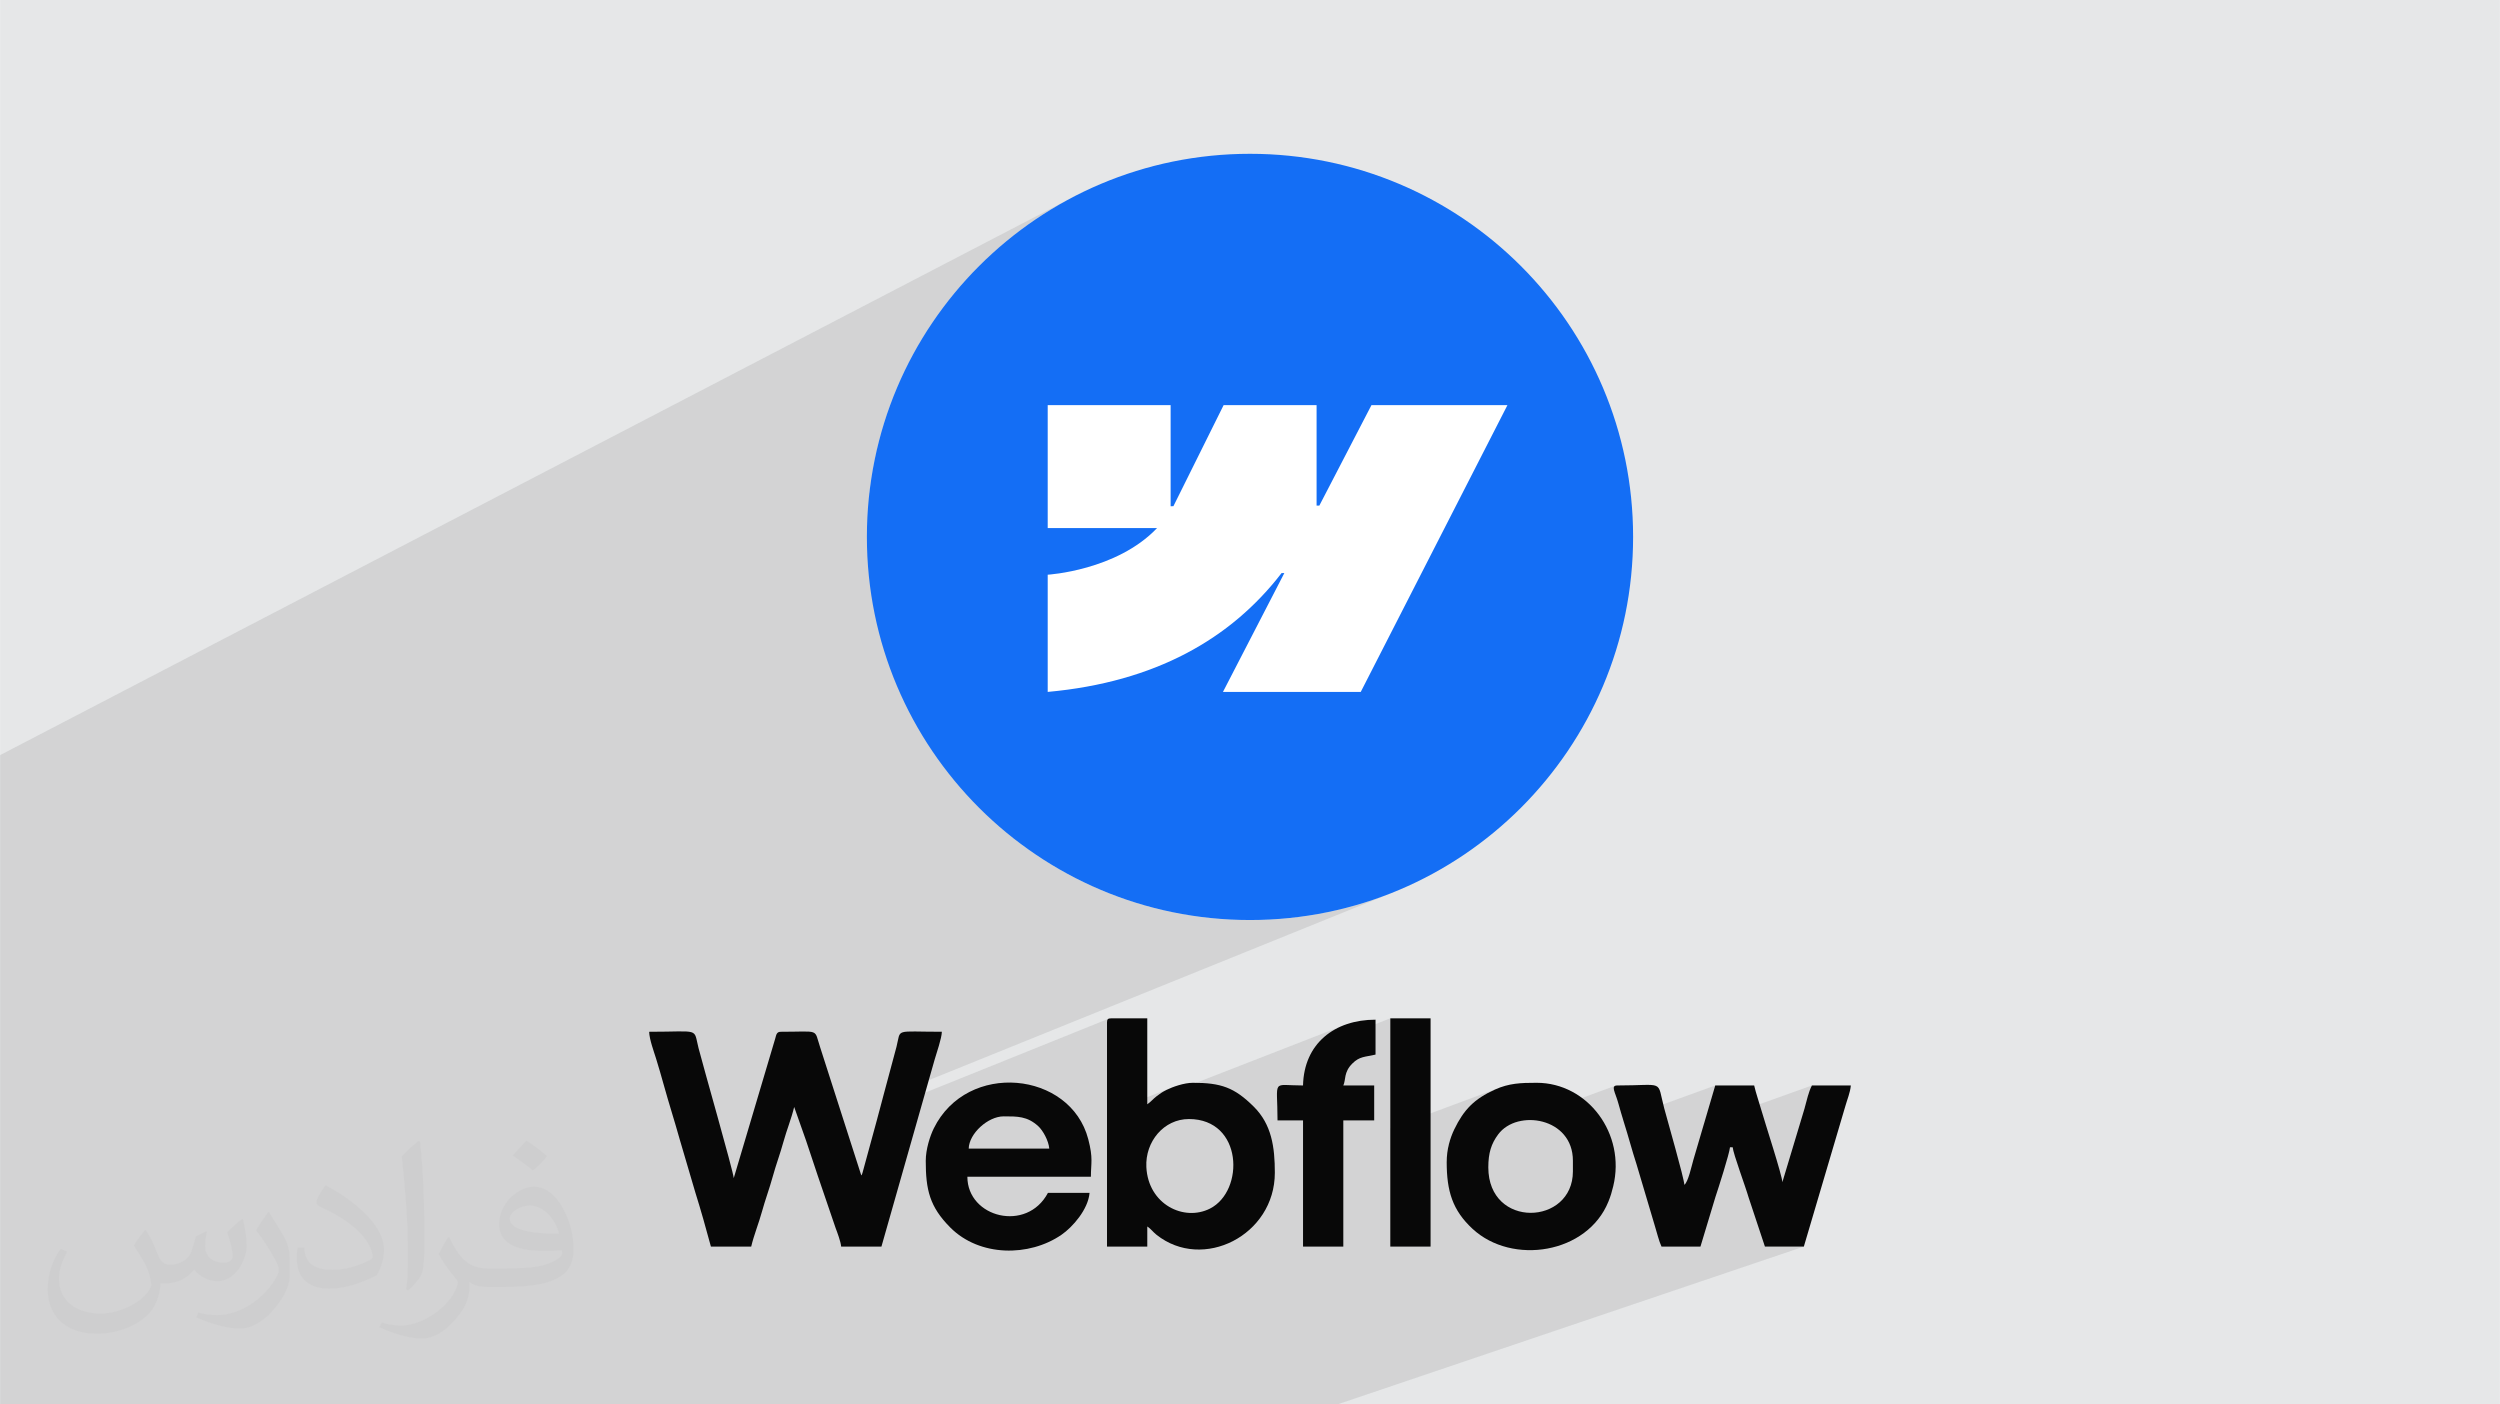
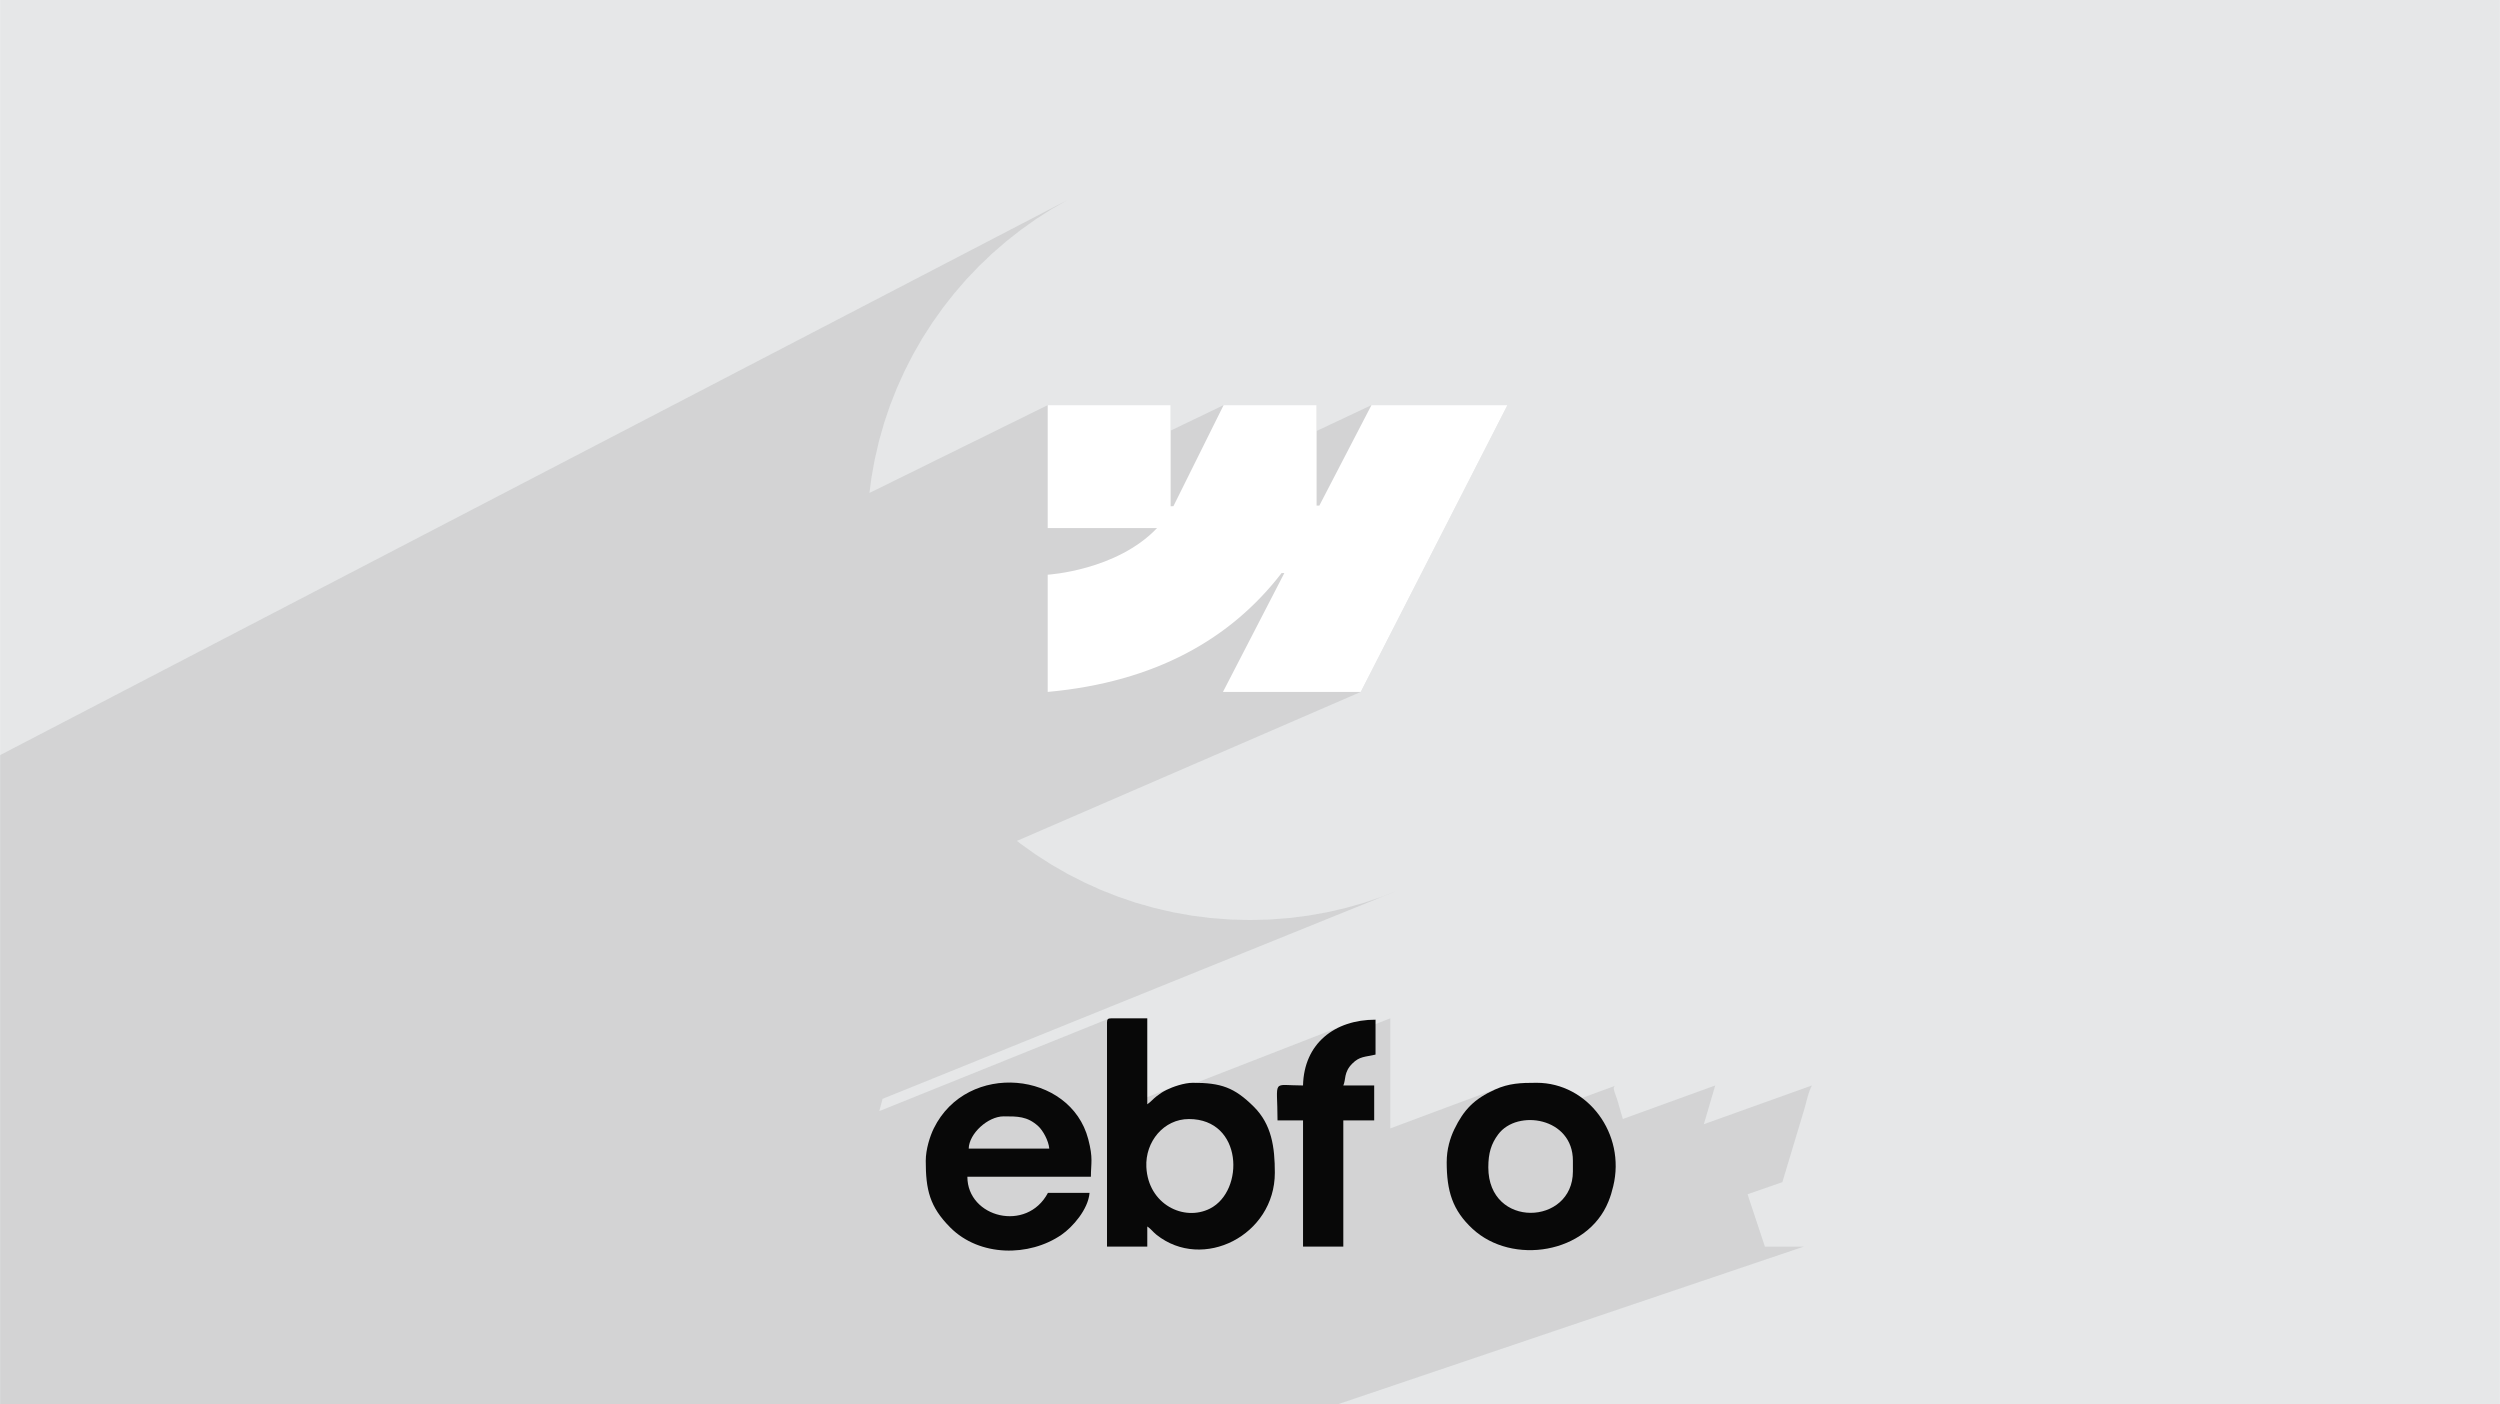
<svg xmlns="http://www.w3.org/2000/svg" xml:space="preserve" width="3.708in" height="2.083in" version="1.0" style="shape-rendering:geometricPrecision; text-rendering:geometricPrecision; image-rendering:optimizeQuality; fill-rule:evenodd; clip-rule:evenodd" viewBox="0 0 3702.73 2080.18">
  <defs>
    <style type="text/css">
   
    .fil3 {fill:#080808}
    .fil0 {fill:#E6E7E8}
    .fil5 {fill:white}
    .fil4 {fill:#146EF5;fill-rule:nonzero}
    .fil2 {fill:#373435;fill-opacity:0.031}
    .fil1 {fill:#2B2A29;fill-opacity:0.102}
   
  </style>
  </defs>
  <g id="Layer_x0020_1">
    <polygon class="fil0" points="-0,0 3702.73,0 3702.73,2080.18 -0,2080.18 " />
    <polygon class="fil1" points="-0,1898.05 -0,1757.39 -0,1710.78 -0,1649.56 -0,1648.02 -0,1633.23 -0,1596.26 -0,1578.72 -0,1566.86 -0,1565.27 -0,1557.22 -0,1525.76 -0,1471.37 -0,1439.74 -0,1419.89 -0,1364.55 -0,1118.46 1580.88,296.3 1557.12,309.96 1534.09,324.72 1511.84,340.55 1490.41,357.39 1469.81,375.23 1450.11,394.02 1431.32,413.72 1413.48,434.31 1396.64,455.75 1380.82,478 1366.05,501.02 1352.39,524.79 1339.86,549.26 1328.5,574.39 1318.33,600.16 1309.42,626.53 1301.77,653.46 1295.43,680.91 1290.44,708.85 1287.74,730.13 1551.74,600.07 1733.82,600.07 1733.82,637.8 1812.31,600.07 1950,600.07 1950,638.36 2031.28,600.06 2232.69,600.06 2015.41,1024.87 1506.14,1245.51 1511.84,1249.99 1534.09,1265.82 1557.12,1280.58 1580.88,1294.24 1605.35,1306.77 1630.48,1318.13 1656.25,1328.3 1682.62,1337.22 1709.55,1344.86 1737,1351.2 1764.94,1356.19 1793.34,1359.8 1822.16,1361.99 1851.36,1362.73 1880.56,1361.99 1909.38,1359.8 1937.78,1356.19 1965.72,1351.2 1993.18,1344.86 2020.11,1337.22 2046.47,1328.3 2072.24,1318.13 1307.08,1627.64 1305.88,1632.09 1304.98,1635.59 1304.08,1639.05 1303.17,1642.5 1302.31,1645.76 1641.62,1509.04 1640.83,1509.63 1640.24,1510.43 1639.85,1511.46 1639.63,1512.76 1639.56,1514.33 1639.56,1648.32 1735.89,1610.77 1731.49,1612.59 1727.67,1614.37 1725.4,1615.54 1723.37,1616.65 1721.52,1617.73 1719.81,1618.81 1718.16,1619.91 1716.53,1621.07 1714.86,1622.31 1713.1,1623.66 1711.15,1625.23 1709.39,1626.79 1707.75,1628.33 1707.16,1628.89 1985.86,1520.41 1977.09,1524.77 1968.94,1529.88 1961.43,1535.73 1954.62,1542.31 1948.54,1549.61 1947.07,1551.83 2059.18,1508.36 2059.18,1671.37 2221.95,1610.66 2218.16,1612.12 2214.31,1613.77 2208.69,1616.39 2203.42,1619.09 2198.47,1621.87 2193.82,1624.75 2189.45,1627.74 2185.34,1630.87 2181.46,1634.14 2177.81,1637.57 2174.35,1641.18 2171.07,1644.99 2167.94,1649 2164.95,1653.23 2162.08,1657.71 2159.3,1662.44 2156.59,1667.44 2153.94,1672.73 2152.78,1675.22 2151.64,1677.8 2150.56,1680.46 2149.52,1683.2 2148.53,1686.01 2147.61,1688.9 2146.75,1691.86 2145.96,1694.88 2145.24,1697.97 2145.01,1699.07 2239.7,1664.26 2243.34,1663 2392.28,1608.25 2390.64,1609.58 2390.13,1611.73 2390.51,1614.62 2391.57,1618.2 2393.06,1622.42 2394.76,1627.21 2396.43,1632.5 2397.6,1636.63 2398.72,1640.57 2399.81,1644.37 2400.88,1648.1 2401.96,1651.79 2403.07,1655.51 2403.66,1657.44 2540.45,1607.8 2523.6,1665.16 2683.64,1607.8 2681.83,1611.59 2680.22,1615.61 2678.78,1619.82 2677.46,1624.18 2676.23,1628.66 2675.02,1633.22 2673.81,1637.83 2672.55,1642.45 2639.89,1750.99 2588.43,1768.87 2588.83,1770.15 2589.75,1773.28 2614.04,1846.44 2671.71,1846.44 1980.88,2080.18 1926.63,2080.18 1836.83,2080.18 1782.57,2080.18 1705.48,2080.18 1692.52,2080.18 1692.02,2080.18 1636.11,2080.18 1569.58,2080.18 1490.84,2080.18 1487.23,2080.18 1487.04,2080.18 1478.84,2080.18 1460.79,2080.18 1449.59,2080.18 1442.35,2080.18 1425.55,2080.18 1404.67,2080.18 1366.81,2080.18 1365.81,2080.18 1339.19,2080.18 1326.35,2080.18 1283.07,2080.18 1254.77,2080.18 1238.8,2080.18 1171.03,2080.18 1166.91,2080.18 1160.95,2080.18 1108.47,2080.18 1108.27,2080.18 1066.05,2080.18 1051.75,2080.18 1034.21,2080.18 1011.76,2080.18 1010.75,2080.18 1009.93,2080.18 990.61,2080.18 963.7,2080.18 963.1,2080.18 913.09,2080.18 912.61,2080.18 872.01,2080.18 818.43,2080.18 784.49,2080.18 774.34,2080.18 732.69,2080.18 731.64,2080.18 721.77,2080.18 697.24,2080.18 695.63,2080.18 686.74,2080.18 678.72,2080.18 667.64,2080.18 661.96,2080.18 651.99,2080.18 639.5,2080.18 584.43,2080.18 577.51,2080.18 565.03,2080.18 564.98,2080.18 556.13,2080.18 547.73,2080.18 541.04,2080.18 532.81,2080.18 531.89,2080.18 514.16,2080.18 485.52,2080.18 458.03,2080.18 452.82,2080.18 416.33,2080.18 408.51,2080.18 406.56,2080.18 400.26,2080.18 359.07,2080.18 354.06,2080.18 351.64,2080.18 306.41,2080.18 279.03,2080.18 252.31,2080.18 248.33,2080.18 233.71,2080.18 224.39,2080.18 224.12,2080.18 197.03,2080.18 188.28,2080.18 97.76,2080.18 95.59,2080.18 51.12,2080.18 39.61,2080.18 2.15,2080.18 -0,2080.18 -0,2020.41 -0,2019.94 -0,2013.62 -0,1979.87 -0,1940.26 " />
-     <path class="fil2" d="M215.96 1821.93c7.07,10.71 11.65,21.01 16.13,32.45 3.33,6.66 5.09,18.93 20.7,18.93 4.57,0 11.13,-1.35 16.95,-4.57 6.55,-3.44 11.54,-8.64 14.15,-16.53l6.24 -21.01 15.19 -7.49 1.04 1.04c-2.08,7.91 -2.59,15.5 -2.59,21.43 0,17.57 15.19,24.23 27.25,24.23 7.07,0 13.42,-3.44 13.42,-9.89 0,-8.32 -3.53,-22.47 -8.12,-35.16 7.07,-7.07 14.15,-14.15 22.26,-19.87l1.25 0.63c3.53,14.98 5.51,29.75 5.51,39.63 0,9.67 -4.27,20.39 -7.8,27.36 -7.28,13.73 -20.18,24.65 -35.78,24.65 -11.85,0 -25.06,-5.93 -34.12,-16.95l-0.52 0c-8.53,10.61 -21.74,20.18 -42.86,20.18l-6.55 0c-1.04,13.94 -4.05,23.81 -8.64,32.66 -12.58,24.54 -49.92,41.92 -85.08,41.92 -48.89,0 -73.43,-28.19 -73.43,-65.73 0,-23.19 7.59,-44.72 19.24,-60.01l9.56 3.95c-7.28,13.94 -12.17,27.04 -12.17,39.94 0,35.16 28.61,51.9 61.58,51.9 30.58,0 68.44,-19.45 75.31,-42.02 -2.59,-24.65 -11.85,-36.19 -26,-58.66 4.27,-7.49 9.78,-14.98 16.64,-22.98l1.25 0 0 0 0 0 -0.01 -0.04zm563.83 -132.3c10.3,6.45 20.39,14.04 30.27,22.78 -5.51,7.8 -12.38,14.88 -20.91,21.12 -9.89,-8.01 -19.76,-14.88 -29.86,-22.16 6.86,-7.7 13.63,-15.08 20.49,-21.74l0 0 0 0 0 0 0 0 0 0 0.01 0zm5.3 96.11c-16.64,0 -30.27,10.92 -30.27,19.03 0,17.38 33.28,22.78 73.12,22.56 -4.99,-20.39 -22.47,-41.61 -42.86,-41.61l0 0.01zm-37.35 92.99c21.64,0 40.57,-0.63 55.02,-4.27 16.13,-4.05 29.75,-12.17 29.75,-17.78 0,-1.46 0,-3.22 -0.52,-4.68 -9.05,0.83 -19.45,0.83 -28.5,0.83 -29.33,0 -51.79,-6.66 -60.64,-23.09 -2.19,-4.57 -3.74,-9.67 -3.74,-15.5 0,-15.92 6.86,-31.41 18.93,-42.13 10.08,-8.84 21.22,-14.35 32.55,-14.35 20.49,0 36.81,16.44 48.26,42.34 6.24,14.15 10.5,30.47 10.5,51.07 0,13.73 -3.74,25.27 -12.27,33.8 -15.92,15.4 -45.24,21.22 -90.17,21.22l-20.39 0 0 0 -5.3 0c-11.13,0 -19.14,-1.98 -25.48,-6.86l-1.04 0c0.31,2.59 0.52,5.09 0.52,7.49 0,10.08 -3.33,22.98 -10.08,33.28 -19.97,29.64 -41.61,42.53 -60.33,42.53 -18.93,0 -42.13,-7.28 -63.03,-16.75l3.74 -7.28c6.76,2.81 16.13,4.68 29.02,4.68 33.8,0 78.21,-32.45 83.72,-64.17 -1.25,-2.59 -3.53,-6.03 -6.76,-9.67 -9.89,-11.75 -16.13,-21.53 -21.95,-31.82 4.99,-9.89 9.56,-17.78 13.83,-24.96l1.77 -0.21c14.46,29.44 27.56,46.28 56.78,46.28l4.57 0 0 0 21.22 0 0 0 0 0 0 0 0 0 0 0 0.04 0zm-146.45 31.1c2.5,-13.52 2.7,-28.7 2.7,-42.86l0 -21.01c0,-39.21 -4.99,-96.2 -9.05,-133.34 7.07,-7.59 16.95,-16.53 24.75,-22.56l2.29 0.63c5.3,46.7 6.55,100.79 6.55,150.81 0,13.11 -0.52,25.9 -1.77,35.26 -0.73,11.85 -7.59,20.8 -22.26,34.53l-3.22 -1.46zm-150.71 -61.89c0.73,18.41 9.78,32.87 41.4,32.87 19.66,0 36.3,-5.09 54.71,-13.83 3.33,-1.46 5.09,-3.44 5.09,-5.09 0,-11.54 -8.84,-26.83 -23.71,-40.77 -14.46,-13.11 -33.6,-24.65 -51.48,-32.35 -6.14,-2.59 -8.12,-5.3 -8.12,-7.91 0,-5.3 7.07,-16.44 12.9,-24.44l1.98 -0.21c20.49,10.71 43.38,26.63 60.33,44.3 15.4,16.33 24.96,32.87 24.96,50.86 0,13.31 -4.05,25.79 -10.61,37.44 -22.47,11.33 -46.39,19.97 -70.1,19.97 -28.81,0 -48.47,-13.52 -48.47,-45.24 0,-3.44 0,-8.73 1.25,-15.61l9.89 0 0 0 0 0 0 0 0 0 0 0 -0.01 0zm-52.11 -52.32l17.89 28.92c6.55,10.71 12.69,22.37 12.69,40.77l0 23.5c0,19.03 -12.17,39.42 -31.82,59.6 -15.4,13.63 -29.02,19.45 -41.61,19.45 -18.72,0 -40.15,-5.82 -64.9,-16.44l2.81 -7.28c7.8,2.08 16.84,3.84 27.98,3.84 35.58,-0.21 71.97,-26.21 88.61,-57.93 1.98,-3.64 2.7,-7.07 2.7,-9.47 0,-3.64 -1.98,-7.7 -3.53,-11.33 -9.05,-17.05 -19.14,-32.66 -30.27,-47.12 5.82,-9.16 11.65,-17.99 17.99,-26.73l1.46 0.21 0 0 0 0 0 0 0 0 0 0 -0.01 0z" />
    <g id="_1902435749744">
      <g>
-         <path class="fil3" d="M1052.89 1846.44l59.66 0c3.87,-16.59 11.31,-34.9 15.91,-51.71 4.72,-17.25 11.19,-34.46 15.91,-51.71 4.72,-17.25 11.19,-34.45 15.91,-51.71 4.6,-16.81 12.04,-35.11 15.91,-51.71l17.65 49.97c5.96,17.89 11.31,33.93 17.4,52.2l26.31 77.1c2.58,6.89 7.63,20.21 8.24,27.56l59.66 0 67.38 -236.89c4.04,-13.85 7.34,-25.94 11.47,-40.23 2.95,-10.21 10.42,-31.41 10.63,-41.07 -71.6,0 -60.13,-5.45 -67.19,22.3l-21.87 81.54c-4.82,18.75 -9.62,36.01 -14.76,54.85l-13.64 50c-1.52,4.16 -0.25,1.57 -1.86,4.11l-60.9 -189.68c-9.47,-28.48 0.76,-23.11 -58.42,-23.11 -6.27,0 -6.66,4.84 -8.09,9.81l-61.51 206.96c-0.92,-11.08 -45.64,-166.94 -52.13,-192.49 -7.81,-30.79 3.29,-24.28 -73.16,-24.28 0.25,11.05 7.09,29.53 10.19,39.53 3.91,12.63 8.12,27.12 11.69,40.01 7.4,26.72 16.16,53.92 23.42,79.99l23.06 78.37c4.45,13.66 7.81,26.09 11.9,39.81l11.22 40.49z" />
-         <path class="fil3" d="M2460.9 1846.44l57.68 0 22.13 -73.32c4.15,-12.25 20.85,-64.59 21.62,-73.84l3.98 0c0.83,9.94 19.4,59.37 23.44,74.01l24.29 73.16 57.67 0 61.23 -207.25c2.83,-10.21 7.51,-20.98 8.37,-31.4l-57.67 0c-5.17,9.76 -7.61,22.37 -11.09,34.65l-32.66 108.54c-0.22,-9.82 -26.16,-89.25 -30.98,-106.24 -3.73,-13.15 -7.88,-24.49 -10.78,-36.95l-57.68 0 -32.51 110.67c-2.48,8.61 -7.56,32.34 -13.23,36.49 -0.21,-9.48 -25.44,-96.66 -29.82,-113.37 -11.37,-43.32 2.03,-33.8 -69.62,-33.8 -10.01,0 -3.07,9.95 1.15,24.71 3.23,11.3 5.63,20.03 9.04,30.73 6.35,19.86 11.6,40.28 18.4,61.15l27.34 91.98c2.83,8.84 5.83,22.02 9.69,30.08z" />
        <path class="fil3" d="M1760.87 1657.51c80.21,0 82.78,106.48 31.21,132.64 -38.48,19.53 -91.5,-6.14 -94.23,-61.46 -1.86,-37.71 25.86,-71.18 63.02,-71.18zm-121.31 -143.18l0 332.12 59.66 0 0 -29.83c5.83,3.9 8.13,7.91 13.59,12.26 68.51,54.61 175.34,1.02 175.34,-91.81 0,-37.92 -4.66,-71.56 -31.3,-97.98 -28.61,-28.39 -48.43,-35.27 -90.02,-35.27 -12.93,0 -29.89,5.92 -39.17,10.55 -6.44,3.21 -9.68,5.52 -14.58,9.29 -5.47,4.21 -8.41,8.32 -13.87,11.98l0 -127.28 -53.69 0c-4.58,0 -5.97,1.38 -5.97,5.97z" />
        <path class="fil3" d="M1486.43 1653.54c20.44,0 34.97,-0.27 51.19,14.44 6.96,6.31 15.45,21.48 16.43,33.29l-119.32 0c0.5,-22.41 28.61,-47.73 51.71,-47.73zm-115.35 65.63c0,43.17 5.72,68.18 36.29,98.94 43.35,43.62 117.07,43.77 164.88,10.74 16.42,-11.34 39.42,-37.47 41.46,-61.96l-61.65 0c-31.28,59.1 -119.32,36.59 -119.32,-23.87l182.96 0c0,-20.34 3.59,-26.92 -3.93,-55.72 -26.3,-100.67 -179.37,-116.32 -228.79,-15.92 -5.57,11.31 -11.88,30.92 -11.88,47.78z" />
        <path class="fil3" d="M2204.36 1729.11c0,-21.24 4.28,-35.02 14.68,-48.96 28.13,-37.68 110.61,-25.17 110.61,39.01l0 15.91c0,80.27 -125.29,85.39 -125.29,-5.97zm-61.65 -7.96c0,42.94 8.51,71.39 38.26,98.97 58.75,54.49 170.15,36.93 201.29,-40.39 3.37,-8.38 4.96,-13.81 7.12,-22.71 18.82,-77.56 -37.69,-153.2 -113.42,-153.2 -23.55,0 -40.89,0.63 -61.65,9.95 -30.88,13.86 -46.33,29.97 -60.36,58.96 -6.33,13.07 -11.23,29.87 -11.23,48.43z" />
        <path class="fil3" d="M1929.92 1607.8c-47.62,0 -37.79,-11.07 -37.79,51.71l37.79 0 0 186.94 59.66 0 0 -186.94 45.74 0 0 -51.71 -45.74 0c3.99,-8.33 0.3,-19.44 13.3,-32.44 10.83,-10.83 18.44,-9.58 34.42,-13.3l0 -51.71c-60.53,0 -106,35.19 -107.39,97.45z" />
-         <polygon class="fil3" points="2059.18,1846.44 2118.84,1846.44 2118.84,1508.36 2059.18,1508.36 " />
      </g>
      <g>
-         <path class="fil4" d="M1851.36 1362.73c313.4,0 567.46,-254.06 567.46,-567.46 0,-313.4 -254.06,-567.46 -567.46,-567.46 -313.4,0 -567.46,254.06 -567.46,567.46 0,313.4 254.06,567.46 567.46,567.46z" />
        <path class="fil5" d="M2232.69 600.06l-217.29 424.8 -204.09 0 90.93 -176.06 -4.08 0c-75.02,97.39 -186.95,161.51 -346.43,176.06l0 -173.62c0,0 102.03,-6.03 162,-69.09l-162 0 0 -182.09 182.07 0 0 149.77 4.09 -0.02 74.4 -149.75 137.7 0 0 148.82 4.08 -0.01 77.2 -148.81 201.41 0z" />
      </g>
    </g>
  </g>
</svg>